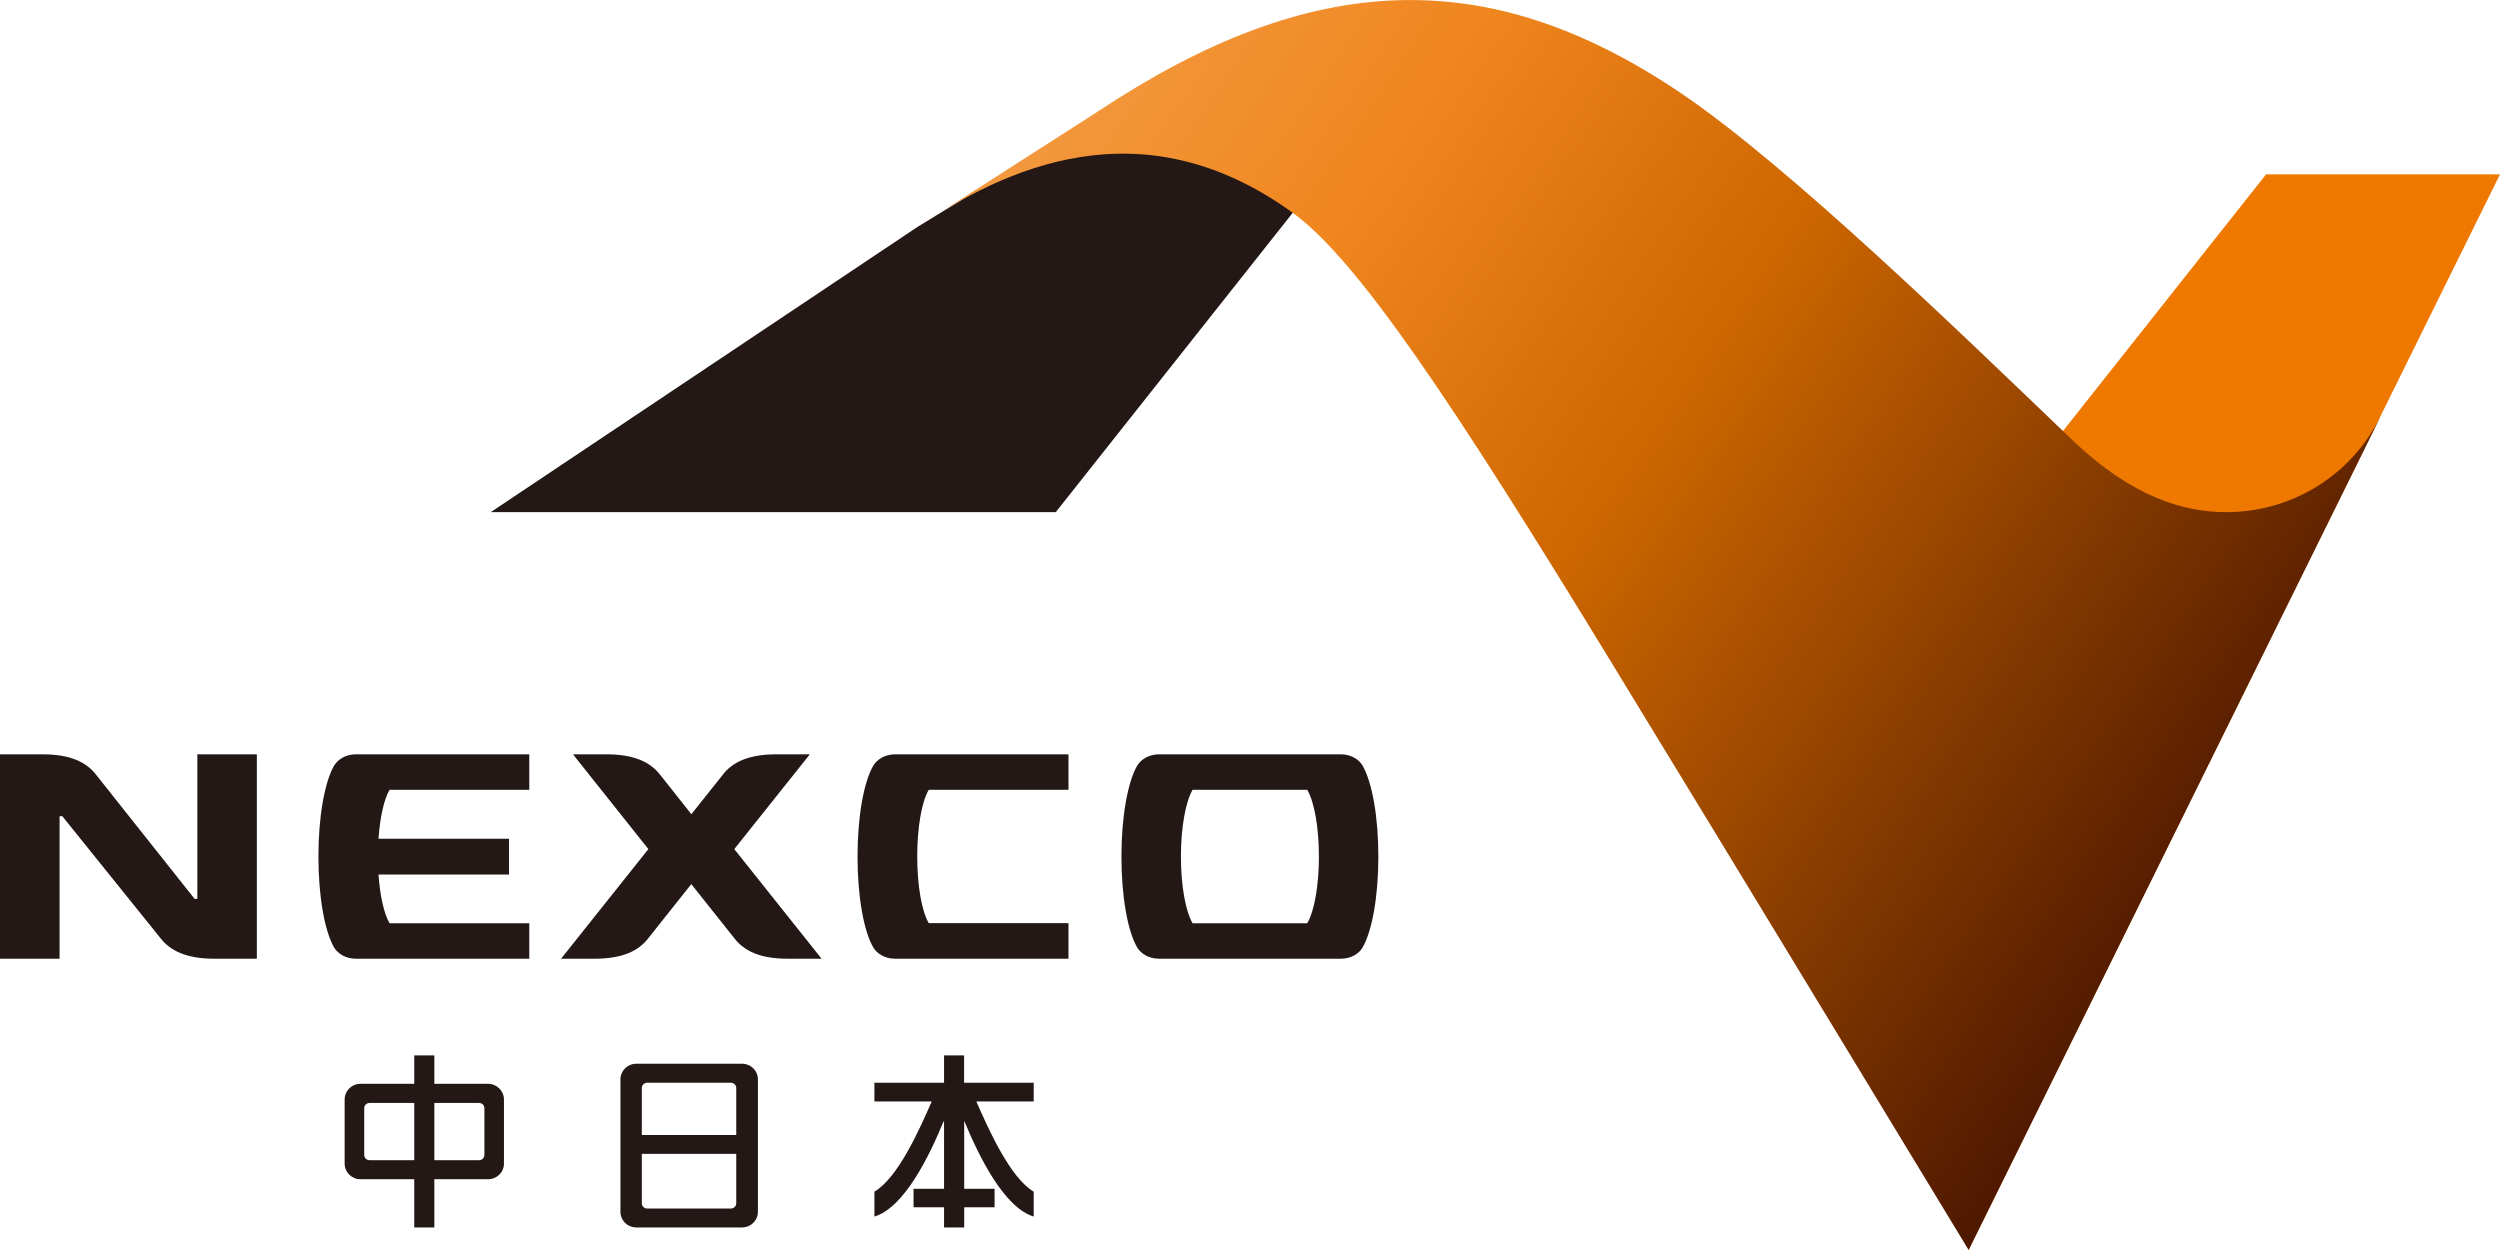
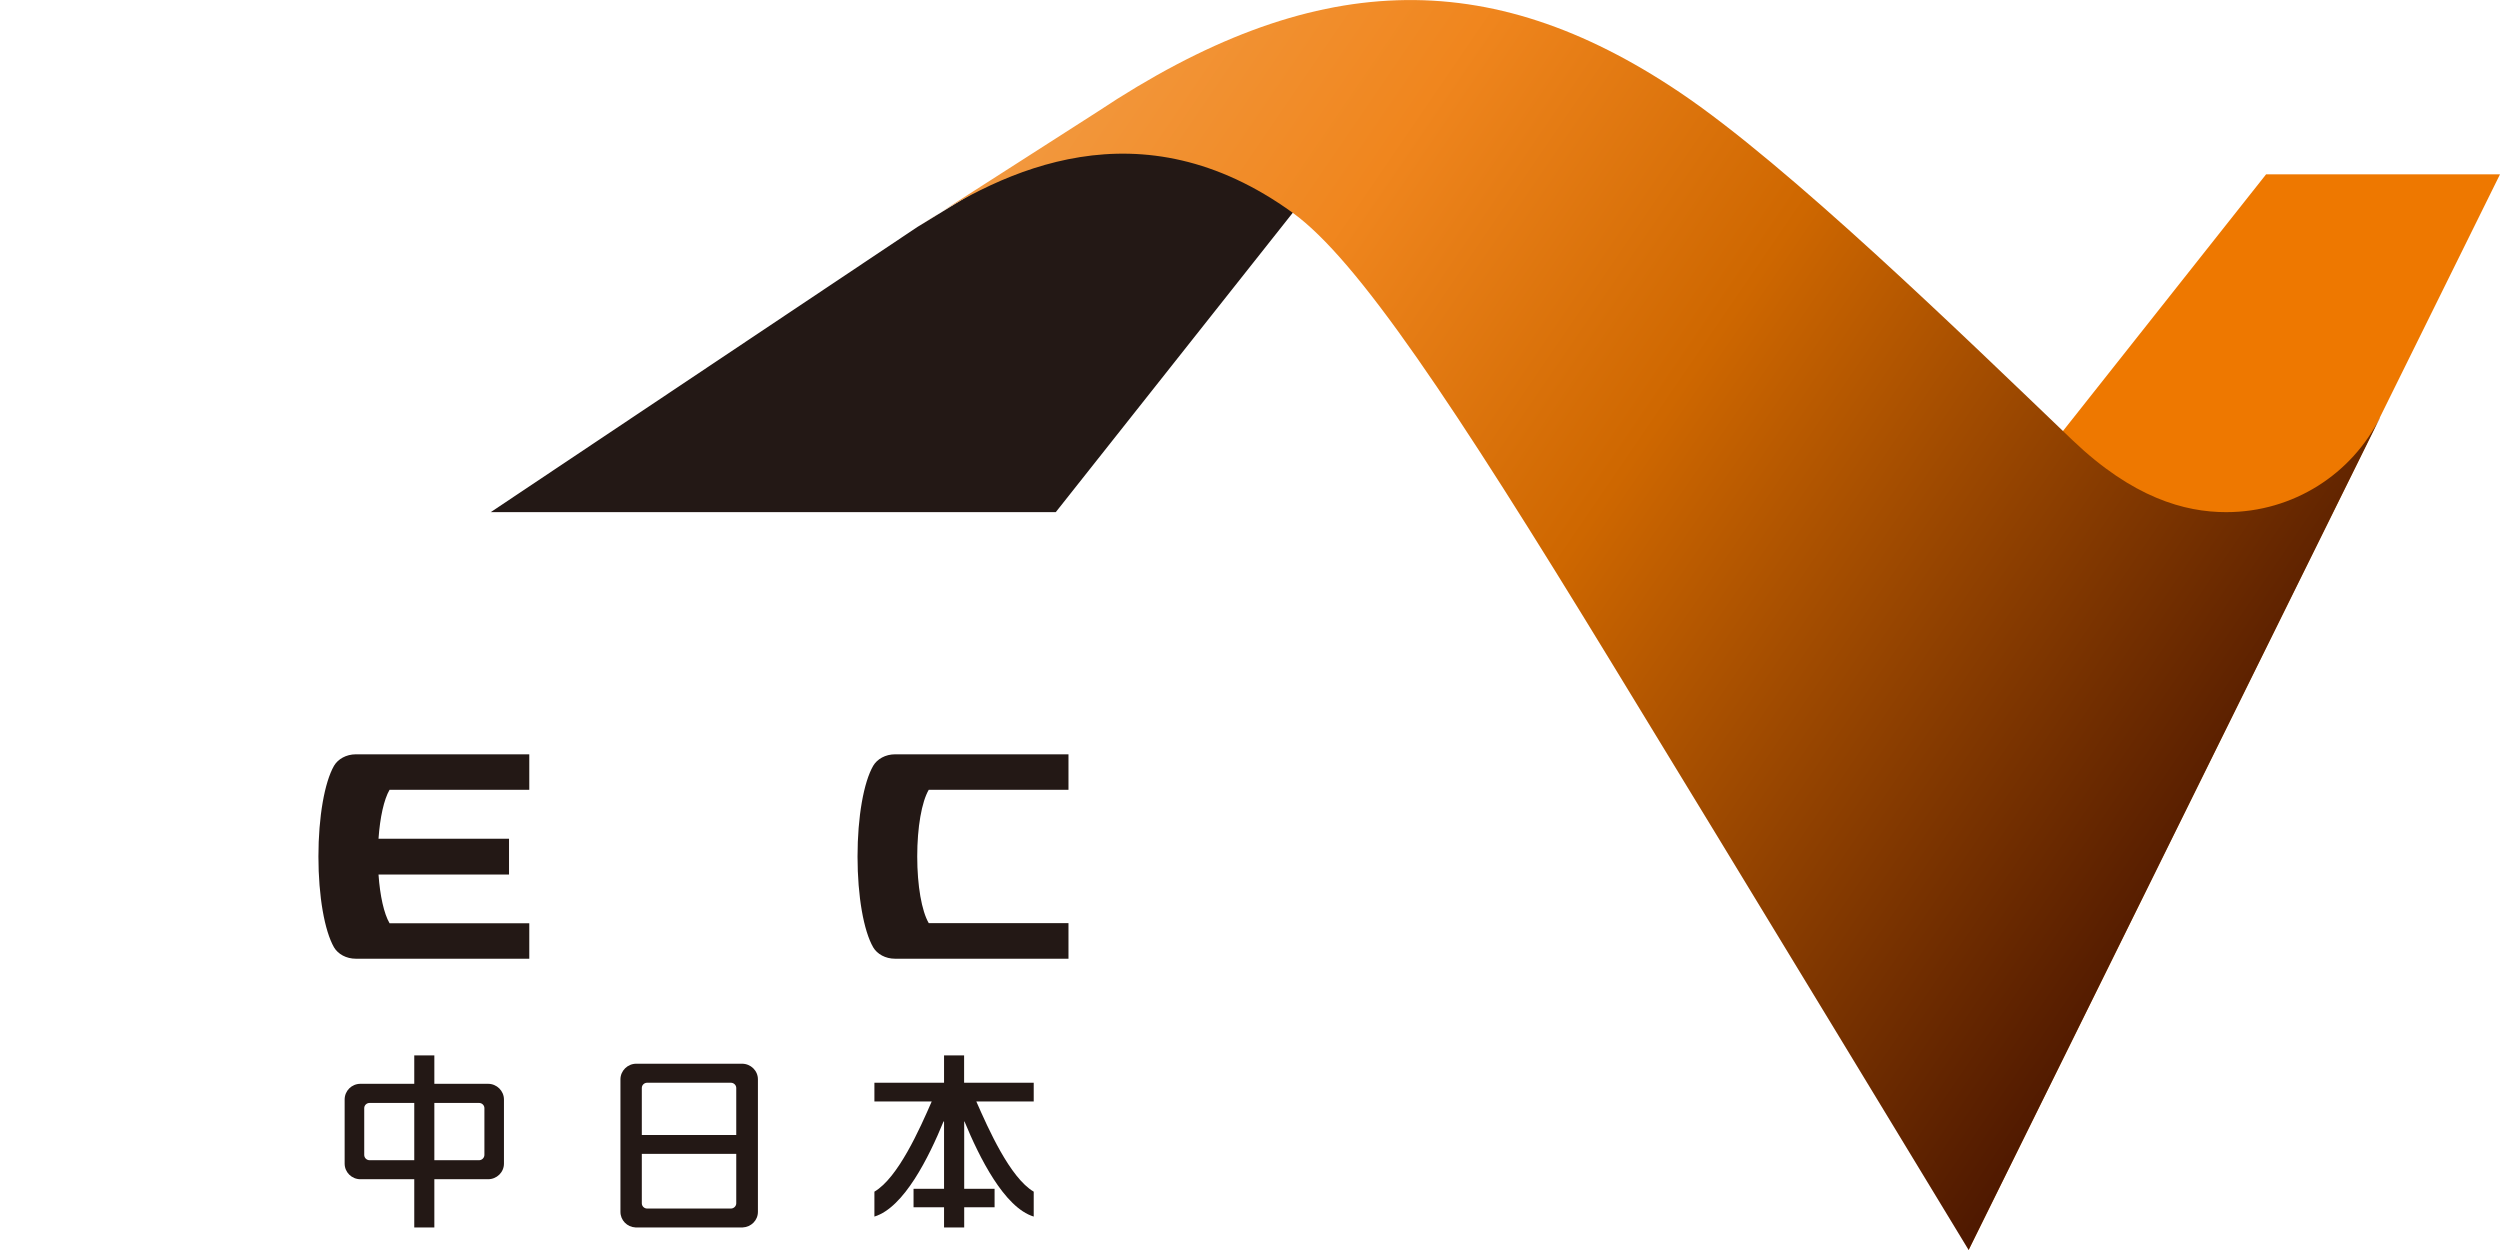
<svg xmlns="http://www.w3.org/2000/svg" width="84" height="42" viewBox="0 0 84 42" fill="none">
  <g clip-path="url(#clip0_1154_2003)">
    <path d="M35.604 4.704L44.564 5.725L35.474 17.208H16.489L30.825 7.626L35.604 4.704Z" fill="#231815" />
    <path d="M66.143 42L84 5.857H76.141L61.324 24.581L66.143 42Z" fill="#EE7800" />
    <path d="M79.965 14.03C79.027 15.914 77.069 17.208 74.799 17.208C73.404 17.208 71.662 16.727 69.633 14.787C65.919 11.23 60.072 5.544 56.435 3.1C50.001 -1.225 44.084 -1.038 36.869 3.759L30.829 7.629C33.705 5.705 38.314 3.446 43.433 7.148C45.612 8.723 48.823 13.539 54.135 22.245C58.08 28.698 66.146 42 66.146 42L79.969 14.033L79.965 14.03Z" fill="url(#paint0_linear_1154_2003)" />
-     <path d="M2.099 27.424H2.002V32.213H0V25.345H1.432C2.369 25.345 2.92 25.612 3.254 26.063L6.538 30.201H6.631V25.345H8.63V32.213H7.202C6.261 32.213 5.71 31.946 5.376 31.502L2.096 27.427L2.099 27.424Z" fill="#231815" />
    <path d="M35.901 31.021V32.213H30.074C29.751 32.213 29.474 32.058 29.34 31.831C29.02 31.278 28.813 30.118 28.813 28.781C28.813 27.443 29.02 26.284 29.34 25.73C29.474 25.503 29.751 25.345 30.074 25.345H35.901V26.537H31.206C30.969 26.943 30.819 27.796 30.819 28.777C30.819 29.759 30.969 30.612 31.206 31.017H35.901V31.021Z" fill="#231815" />
-     <path d="M45.786 25.73C45.656 25.503 45.376 25.345 45.055 25.345H38.942C38.618 25.345 38.341 25.503 38.207 25.73C37.89 26.284 37.68 27.443 37.68 28.781C37.68 30.118 37.887 31.278 38.207 31.831C38.341 32.058 38.618 32.213 38.942 32.213H45.055C45.379 32.213 45.656 32.058 45.786 31.831C46.103 31.278 46.313 30.118 46.313 28.781C46.313 27.443 46.103 26.284 45.786 25.73ZM43.924 31.021H40.07C39.836 30.616 39.679 29.762 39.679 28.781C39.679 27.799 39.836 26.946 40.07 26.537H43.924C44.161 26.943 44.315 27.796 44.315 28.781C44.315 29.766 44.161 30.616 43.924 31.021Z" fill="#231815" />
    <path d="M17.784 26.541V25.345H11.957C11.634 25.345 11.357 25.503 11.223 25.73C10.906 26.284 10.699 27.443 10.699 28.781C10.699 30.118 10.906 31.278 11.223 31.831C11.357 32.058 11.634 32.213 11.957 32.213H17.784V31.021H13.089C12.902 30.701 12.768 30.102 12.718 29.384H17.103V28.181H12.718C12.768 27.46 12.902 26.86 13.089 26.537H17.784V26.541Z" fill="#231815" />
-     <path d="M24.672 28.53L27.211 25.345H26.087C25.149 25.345 24.598 25.608 24.265 26.056L23.23 27.358L22.199 26.056C21.862 25.608 21.311 25.345 20.373 25.345H19.252L21.785 28.53L18.852 32.213H19.976C20.914 32.213 21.465 31.953 21.798 31.505L23.227 29.706L24.658 31.505C24.992 31.953 25.543 32.217 26.48 32.213H27.605L24.672 28.53Z" fill="#231815" />
    <path d="M32.397 41.242V40.564H33.418V39.944H32.397V37.681H32.407C32.904 38.884 33.742 40.574 34.733 40.877V40.04C33.936 39.572 33.208 37.928 32.804 37.009H34.733V36.38H32.394V35.461H31.72V36.38H29.38V37.009H31.306C30.905 37.928 30.178 39.572 29.38 40.04V40.877C30.375 40.574 31.209 38.884 31.703 37.681H31.72V39.944H30.695V40.564H31.72V41.242H32.394H32.397Z" fill="#231815" />
    <path d="M24.932 35.741H21.378C21.087 35.741 20.847 35.978 20.847 36.265V40.719C20.847 41.002 21.071 41.229 21.354 41.242H24.955C25.239 41.229 25.466 41.002 25.466 40.719V36.265C25.466 35.975 25.226 35.741 24.932 35.741ZM24.558 36.38C24.655 36.38 24.738 36.459 24.738 36.555V38.136H21.565V36.555C21.565 36.459 21.645 36.38 21.745 36.38H24.558ZM21.745 40.607C21.645 40.607 21.565 40.528 21.565 40.432V38.769H24.738V40.432C24.738 40.528 24.655 40.607 24.558 40.607H21.745Z" fill="#231815" />
    <path d="M16.399 36.416H14.594V35.461H13.919V36.416H12.111C11.817 36.416 11.58 36.65 11.58 36.944V39.098C11.58 39.388 11.817 39.622 12.111 39.622H13.919V41.242H14.594V39.622H16.399C16.693 39.622 16.933 39.388 16.933 39.098V36.944C16.933 36.654 16.693 36.416 16.399 36.416ZM13.919 38.983H12.418C12.318 38.983 12.238 38.904 12.238 38.805V37.233C12.238 37.138 12.318 37.059 12.418 37.059H13.919V38.983ZM14.594 37.059H16.099C16.195 37.059 16.276 37.138 16.276 37.233V38.805C16.276 38.9 16.195 38.983 16.099 38.983H14.594V37.059Z" fill="#231815" />
  </g>
  <defs>
    <linearGradient id="paint0_linear_1154_2003" x1="33.646" y1="1.749" x2="75.3" y2="30.215" gradientUnits="userSpaceOnUse">
      <stop stop-color="#F39C45" />
      <stop offset="0.25" stop-color="#F0861E" />
      <stop offset="0.5" stop-color="#CE6700" />
      <stop offset="1" stop-color="#491500" />
    </linearGradient>
    <clipPath id="clip0_1154_2003">
      <rect width="84" height="42" fill="white" />
    </clipPath>
  </defs>
</svg>